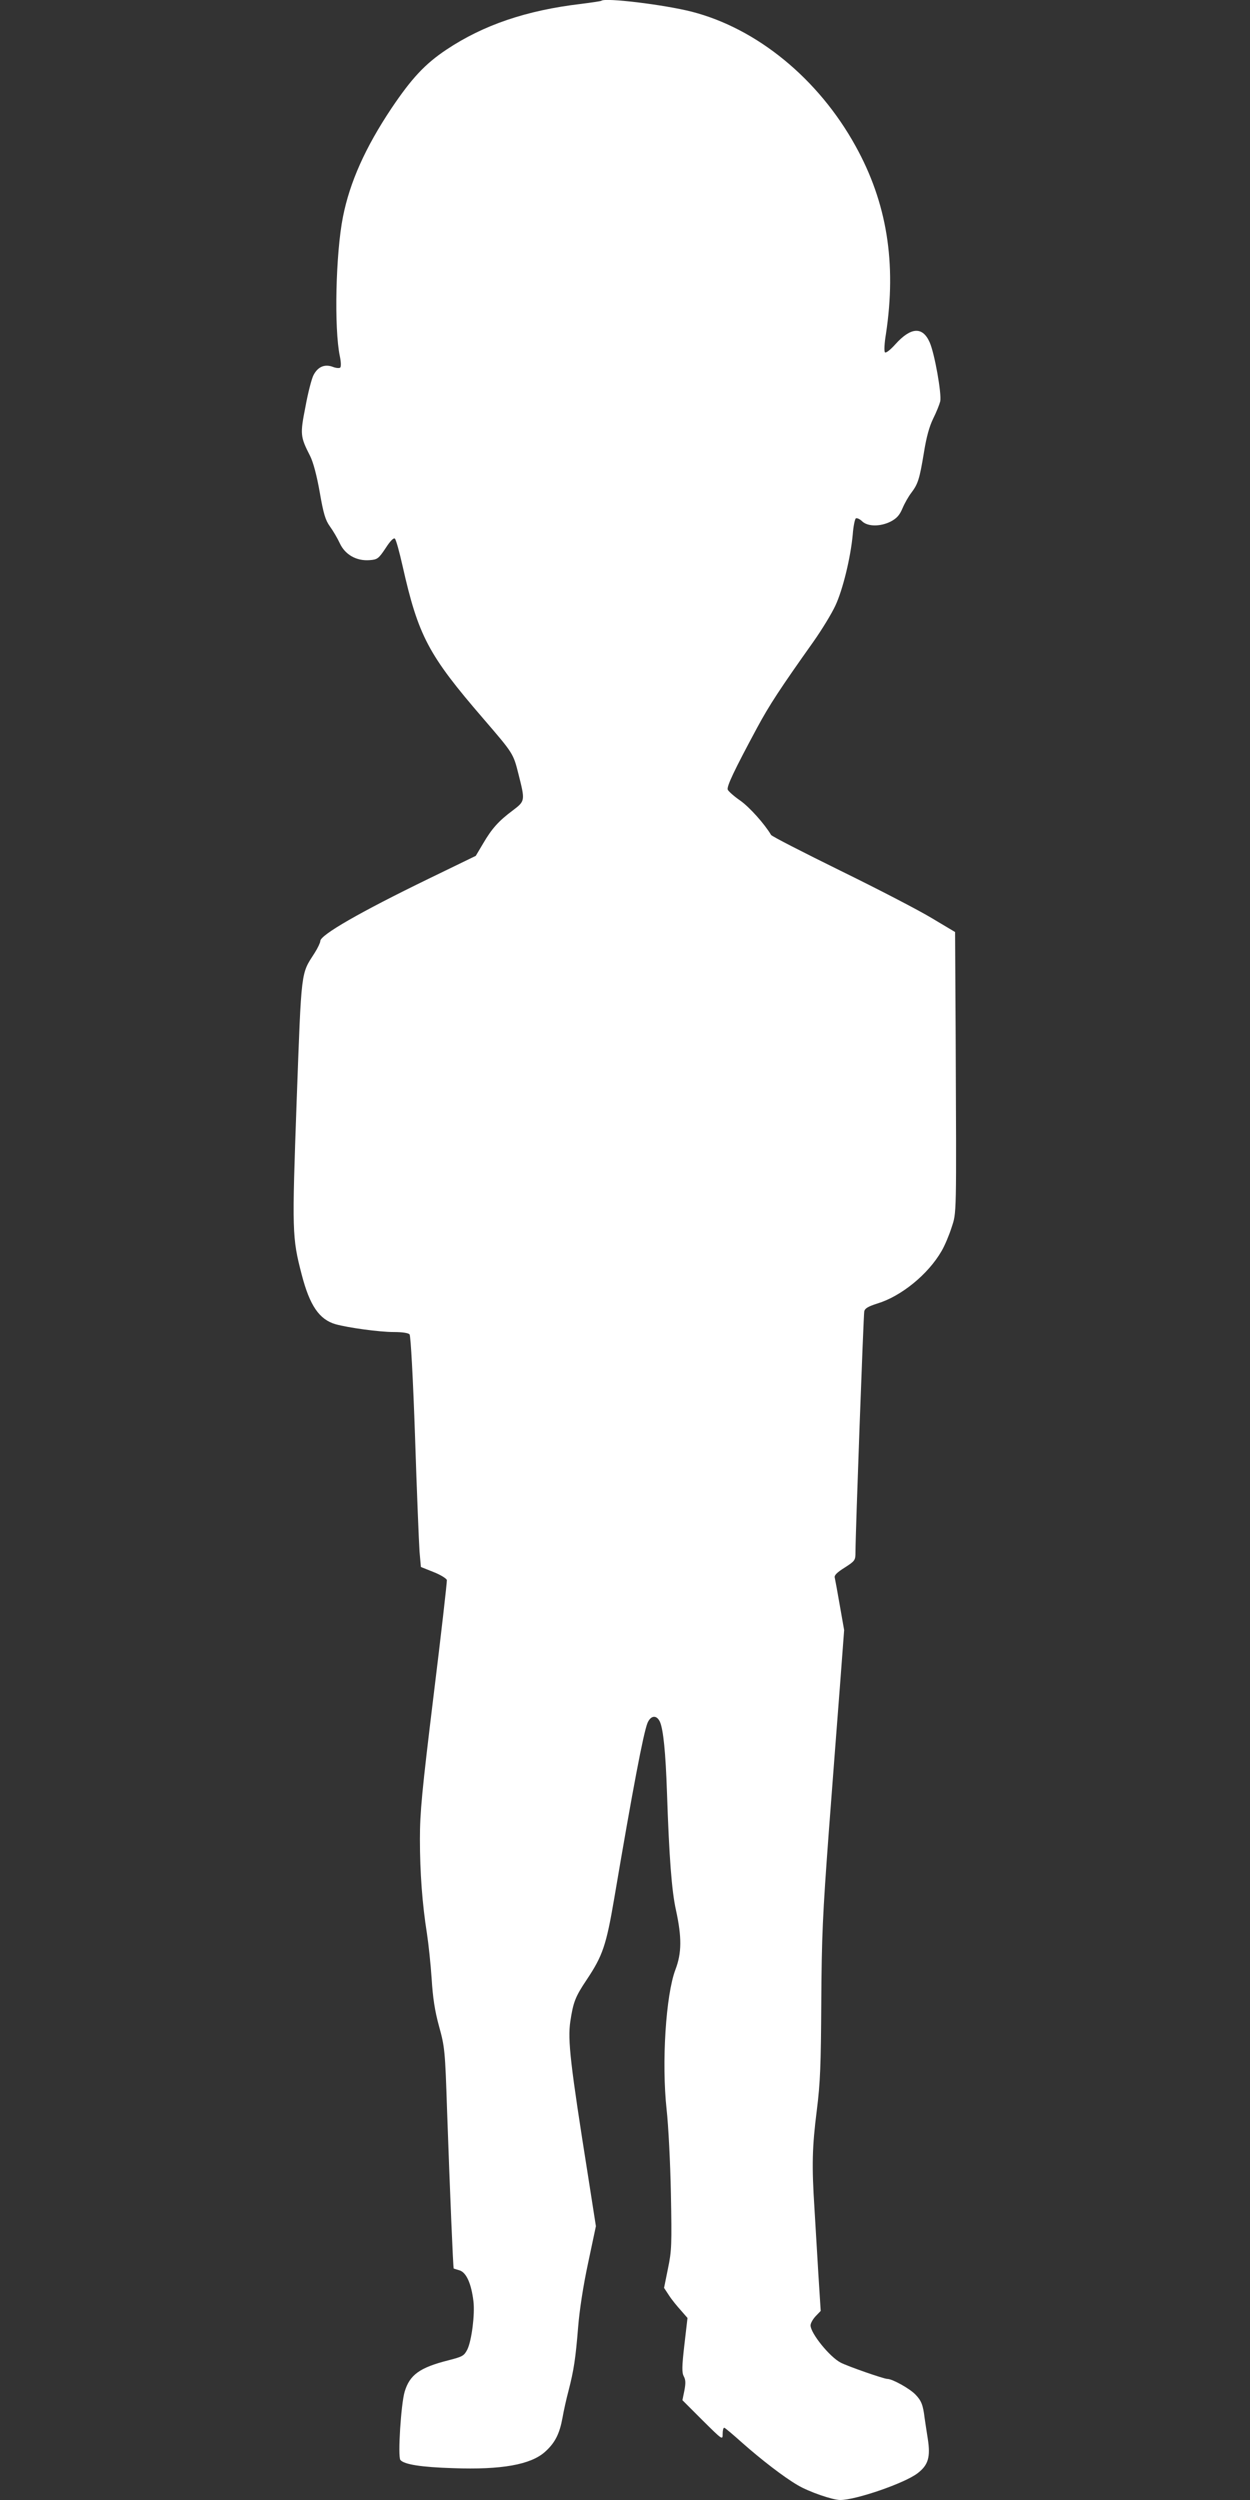
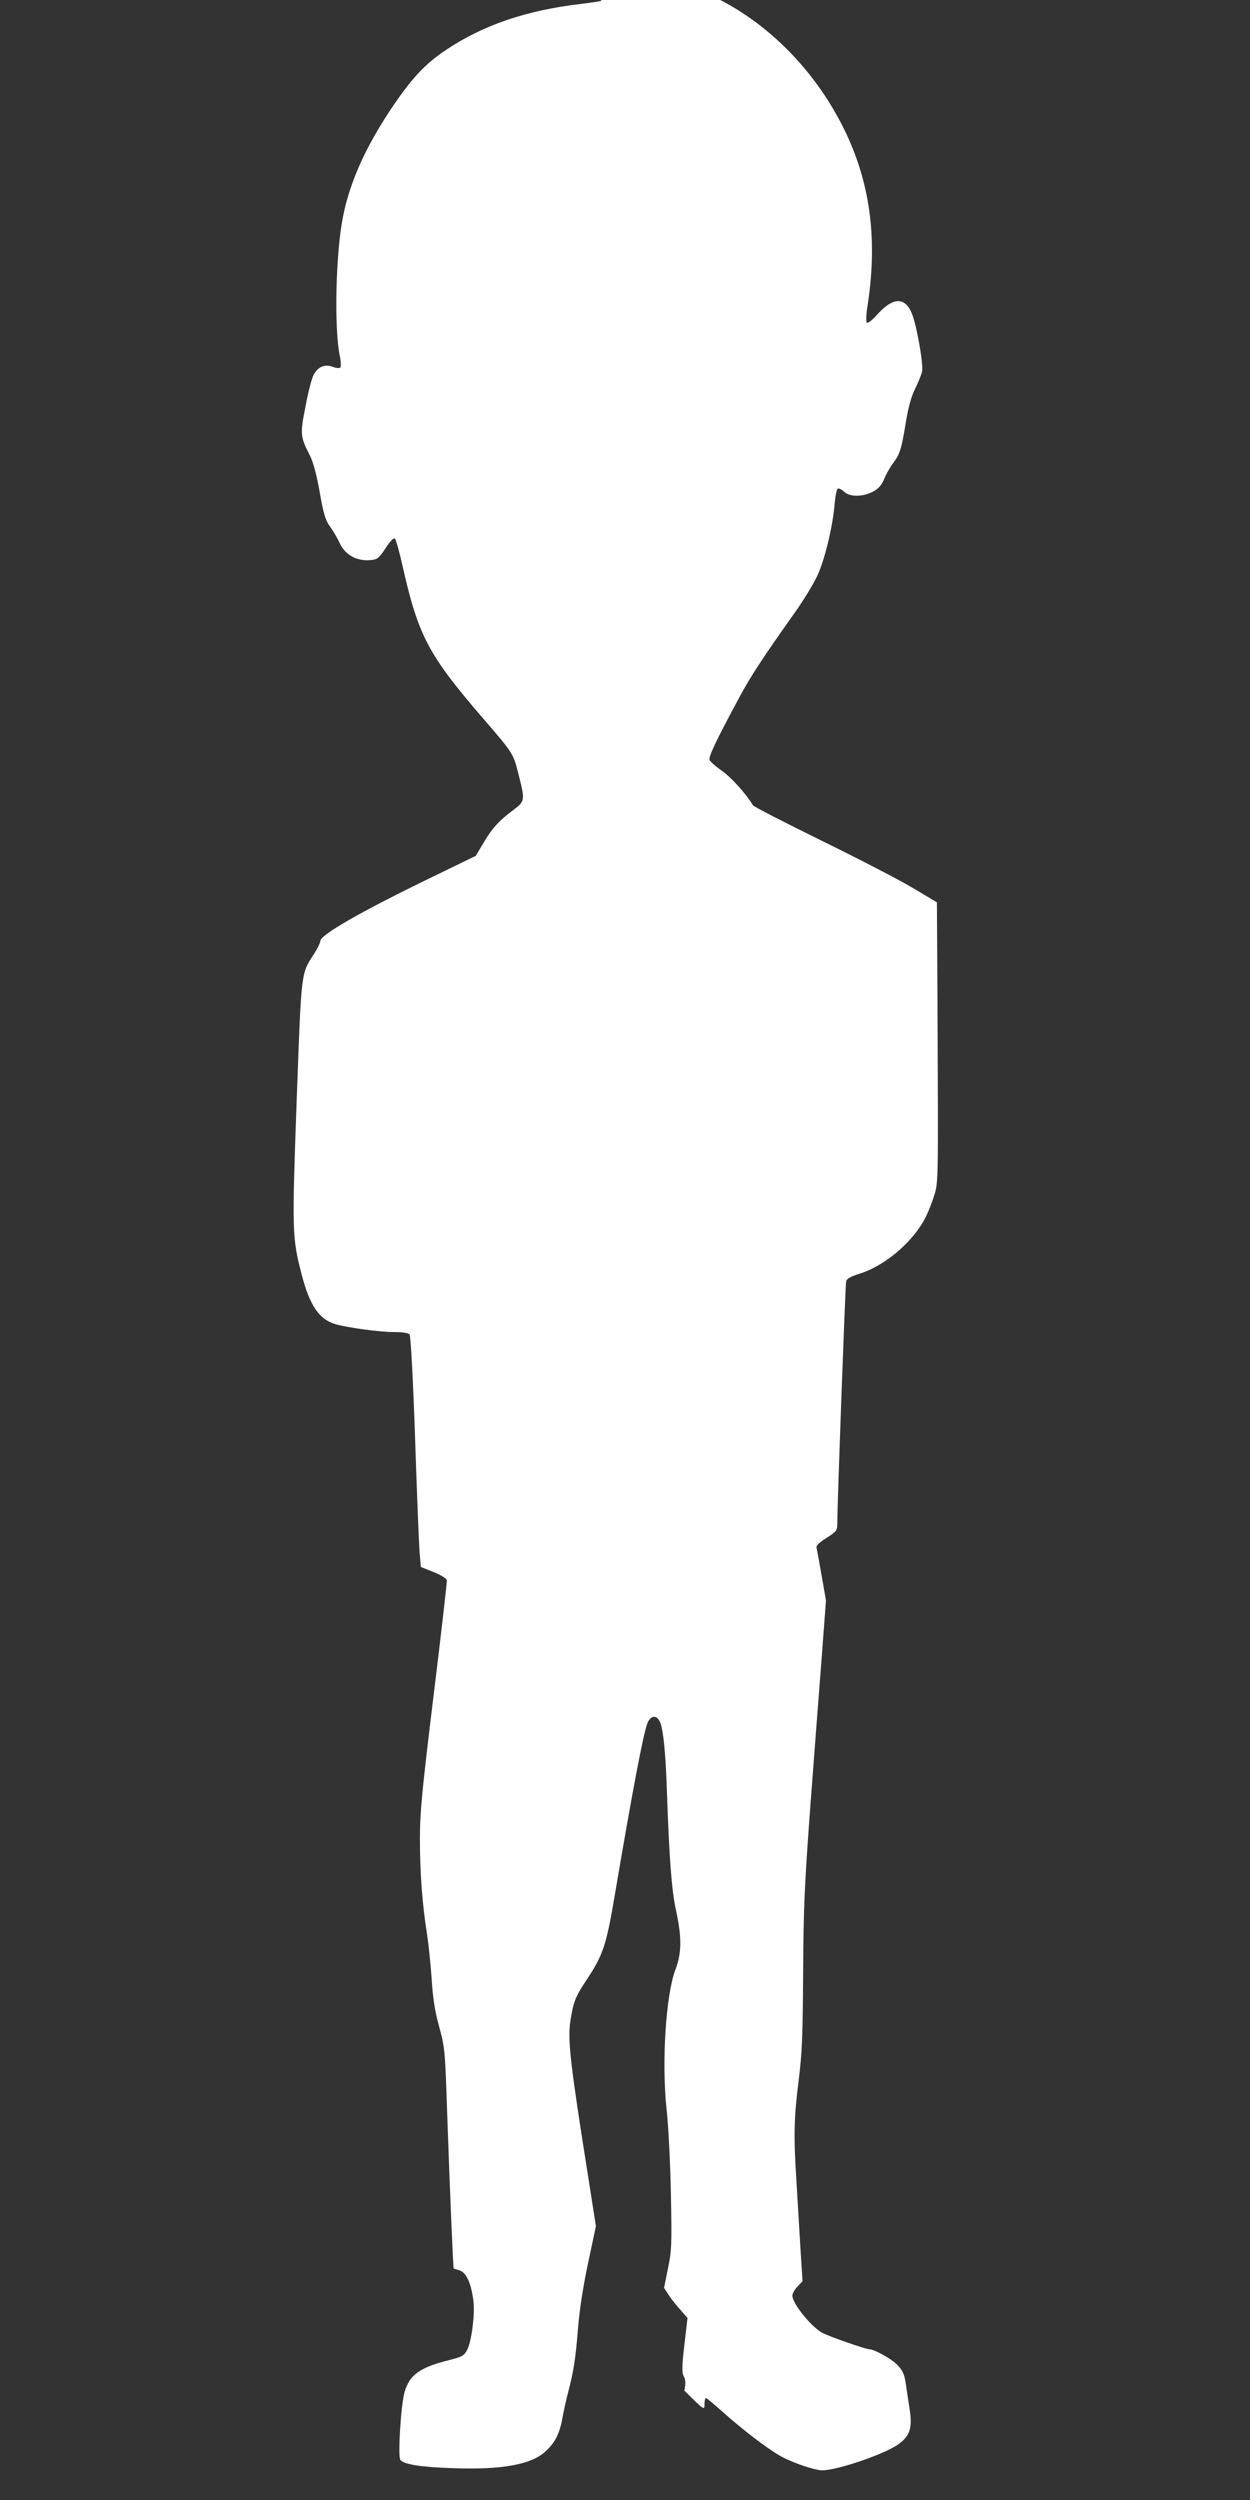
<svg xmlns="http://www.w3.org/2000/svg" version="1.0" width="640pt" height="1280pt" viewBox="0 0 640 1280" preserveAspectRatio="xMidYMid meet">
  <rect x="0" y="0" width="640" height="1280" fill="#333333" stroke="none" />
  <g transform="translate(0,1280) scale(0.1,-0.1)" fill="#ffffff" stroke="none">
-     <path d="M3079 12796 c-2 -2 -49 -9 -104 -16 -280 -33 -500 -108 -689 -234 -111 -74 -179 -148 -282 -301 -134 -201 -213 -378 -248 -555 -37 -185 -46 -571 -16 -714 6 -28 7 -53 2 -58 -4 -4 -22 -3 -39 4 -41 15 -76 0 -98 -43 -9 -17 -28 -89 -41 -161 -28 -142 -27 -153 24 -253 16 -32 34 -100 49 -185 19 -110 29 -143 52 -175 16 -22 39 -61 51 -87 27 -58 85 -91 152 -86 40 3 46 7 82 61 25 39 42 55 48 49 6 -6 23 -68 39 -139 81 -360 132 -456 414 -783 153 -178 153 -177 180 -285 34 -135 34 -136 -29 -184 -74 -55 -108 -94 -152 -169 l-38 -64 -241 -117 c-352 -171 -555 -288 -555 -319 0 -8 -13 -36 -29 -61 -71 -111 -67 -75 -92 -755 -24 -674 -24 -701 26 -893 41 -158 90 -229 173 -253 65 -18 224 -40 298 -40 45 0 75 -5 81 -12 6 -8 18 -230 28 -523 9 -280 20 -546 23 -589 l7 -79 65 -26 c36 -14 66 -33 68 -41 1 -9 -29 -275 -68 -591 -60 -492 -70 -599 -70 -735 0 -171 12 -333 36 -484 8 -52 19 -156 24 -230 6 -98 16 -165 38 -245 29 -105 31 -123 41 -430 15 -427 31 -809 34 -810 1 0 15 -5 32 -10 33 -12 58 -67 69 -157 8 -68 -9 -201 -31 -247 -17 -33 -24 -37 -98 -56 -146 -37 -197 -74 -223 -160 -19 -63 -36 -333 -22 -350 19 -23 107 -37 270 -42 248 -9 398 18 471 84 51 46 74 92 89 174 6 35 20 98 31 139 27 105 36 164 49 325 7 87 26 212 51 328 l40 189 -40 256 c-91 573 -105 696 -91 792 15 99 25 126 84 214 82 123 100 176 141 417 95 561 149 844 170 897 17 40 47 43 64 6 17 -39 29 -154 36 -364 11 -327 24 -502 46 -600 30 -138 30 -219 -3 -305 -49 -130 -71 -476 -45 -715 9 -80 19 -273 22 -430 5 -262 4 -294 -15 -385 l-20 -99 25 -38 c14 -22 42 -56 61 -77 l34 -39 -16 -138 c-13 -112 -13 -142 -3 -161 10 -18 10 -36 3 -73 l-10 -49 103 -103 c102 -101 103 -102 103 -70 0 17 3 32 8 32 4 0 45 -35 92 -77 96 -85 212 -175 284 -217 57 -34 179 -76 218 -76 80 0 330 86 396 137 55 42 67 83 52 178 -7 44 -14 91 -16 105 -8 67 -17 89 -47 120 -30 31 -118 80 -144 80 -18 0 -204 65 -238 83 -57 29 -155 151 -155 191 0 11 12 32 26 47 l26 27 -12 189 c-6 103 -15 255 -20 336 -14 218 -12 313 12 502 18 144 21 229 23 555 2 336 7 446 38 865 20 264 46 606 58 759 l21 280 -22 125 c-12 70 -24 134 -26 143 -4 12 11 27 51 52 53 34 55 38 55 78 0 96 41 1215 45 1234 3 15 20 25 67 40 122 37 260 149 329 269 16 27 39 82 51 120 26 79 25 47 21 982 l-3 531 -119 71 c-66 40 -276 149 -468 243 -191 94 -351 176 -355 183 -34 57 -110 142 -158 176 -32 22 -61 48 -64 56 -6 16 32 97 151 318 62 115 117 199 288 440 43 61 93 143 112 184 38 81 78 245 89 364 3 42 11 80 16 83 5 3 20 -3 32 -15 29 -28 94 -28 147 -1 30 16 45 32 60 68 11 26 31 61 45 79 34 45 42 70 64 203 13 82 28 136 48 177 16 32 32 72 36 88 8 38 -29 246 -54 302 -36 82 -96 79 -176 -10 -25 -28 -48 -46 -53 -41 -5 5 -3 47 5 94 55 364 5 673 -156 963 -190 344 -504 601 -838 687 -141 36 -445 73 -463 56z" />
+     <path d="M3079 12796 c-2 -2 -49 -9 -104 -16 -280 -33 -500 -108 -689 -234 -111 -74 -179 -148 -282 -301 -134 -201 -213 -378 -248 -555 -37 -185 -46 -571 -16 -714 6 -28 7 -53 2 -58 -4 -4 -22 -3 -39 4 -41 15 -76 0 -98 -43 -9 -17 -28 -89 -41 -161 -28 -142 -27 -153 24 -253 16 -32 34 -100 49 -185 19 -110 29 -143 52 -175 16 -22 39 -61 51 -87 27 -58 85 -91 152 -86 40 3 46 7 82 61 25 39 42 55 48 49 6 -6 23 -68 39 -139 81 -360 132 -456 414 -783 153 -178 153 -177 180 -285 34 -135 34 -136 -29 -184 -74 -55 -108 -94 -152 -169 l-38 -64 -241 -117 c-352 -171 -555 -288 -555 -319 0 -8 -13 -36 -29 -61 -71 -111 -67 -75 -92 -755 -24 -674 -24 -701 26 -893 41 -158 90 -229 173 -253 65 -18 224 -40 298 -40 45 0 75 -5 81 -12 6 -8 18 -230 28 -523 9 -280 20 -546 23 -589 l7 -79 65 -26 c36 -14 66 -33 68 -41 1 -9 -29 -275 -68 -591 -60 -492 -70 -599 -70 -735 0 -171 12 -333 36 -484 8 -52 19 -156 24 -230 6 -98 16 -165 38 -245 29 -105 31 -123 41 -430 15 -427 31 -809 34 -810 1 0 15 -5 32 -10 33 -12 58 -67 69 -157 8 -68 -9 -201 -31 -247 -17 -33 -24 -37 -98 -56 -146 -37 -197 -74 -223 -160 -19 -63 -36 -333 -22 -350 19 -23 107 -37 270 -42 248 -9 398 18 471 84 51 46 74 92 89 174 6 35 20 98 31 139 27 105 36 164 49 325 7 87 26 212 51 328 l40 189 -40 256 c-91 573 -105 696 -91 792 15 99 25 126 84 214 82 123 100 176 141 417 95 561 149 844 170 897 17 40 47 43 64 6 17 -39 29 -154 36 -364 11 -327 24 -502 46 -600 30 -138 30 -219 -3 -305 -49 -130 -71 -476 -45 -715 9 -80 19 -273 22 -430 5 -262 4 -294 -15 -385 l-20 -99 25 -38 c14 -22 42 -56 61 -77 l34 -39 -16 -138 c-13 -112 -13 -142 -3 -161 10 -18 10 -36 3 -73 c102 -101 103 -102 103 -70 0 17 3 32 8 32 4 0 45 -35 92 -77 96 -85 212 -175 284 -217 57 -34 179 -76 218 -76 80 0 330 86 396 137 55 42 67 83 52 178 -7 44 -14 91 -16 105 -8 67 -17 89 -47 120 -30 31 -118 80 -144 80 -18 0 -204 65 -238 83 -57 29 -155 151 -155 191 0 11 12 32 26 47 l26 27 -12 189 c-6 103 -15 255 -20 336 -14 218 -12 313 12 502 18 144 21 229 23 555 2 336 7 446 38 865 20 264 46 606 58 759 l21 280 -22 125 c-12 70 -24 134 -26 143 -4 12 11 27 51 52 53 34 55 38 55 78 0 96 41 1215 45 1234 3 15 20 25 67 40 122 37 260 149 329 269 16 27 39 82 51 120 26 79 25 47 21 982 l-3 531 -119 71 c-66 40 -276 149 -468 243 -191 94 -351 176 -355 183 -34 57 -110 142 -158 176 -32 22 -61 48 -64 56 -6 16 32 97 151 318 62 115 117 199 288 440 43 61 93 143 112 184 38 81 78 245 89 364 3 42 11 80 16 83 5 3 20 -3 32 -15 29 -28 94 -28 147 -1 30 16 45 32 60 68 11 26 31 61 45 79 34 45 42 70 64 203 13 82 28 136 48 177 16 32 32 72 36 88 8 38 -29 246 -54 302 -36 82 -96 79 -176 -10 -25 -28 -48 -46 -53 -41 -5 5 -3 47 5 94 55 364 5 673 -156 963 -190 344 -504 601 -838 687 -141 36 -445 73 -463 56z" />
  </g>
</svg>